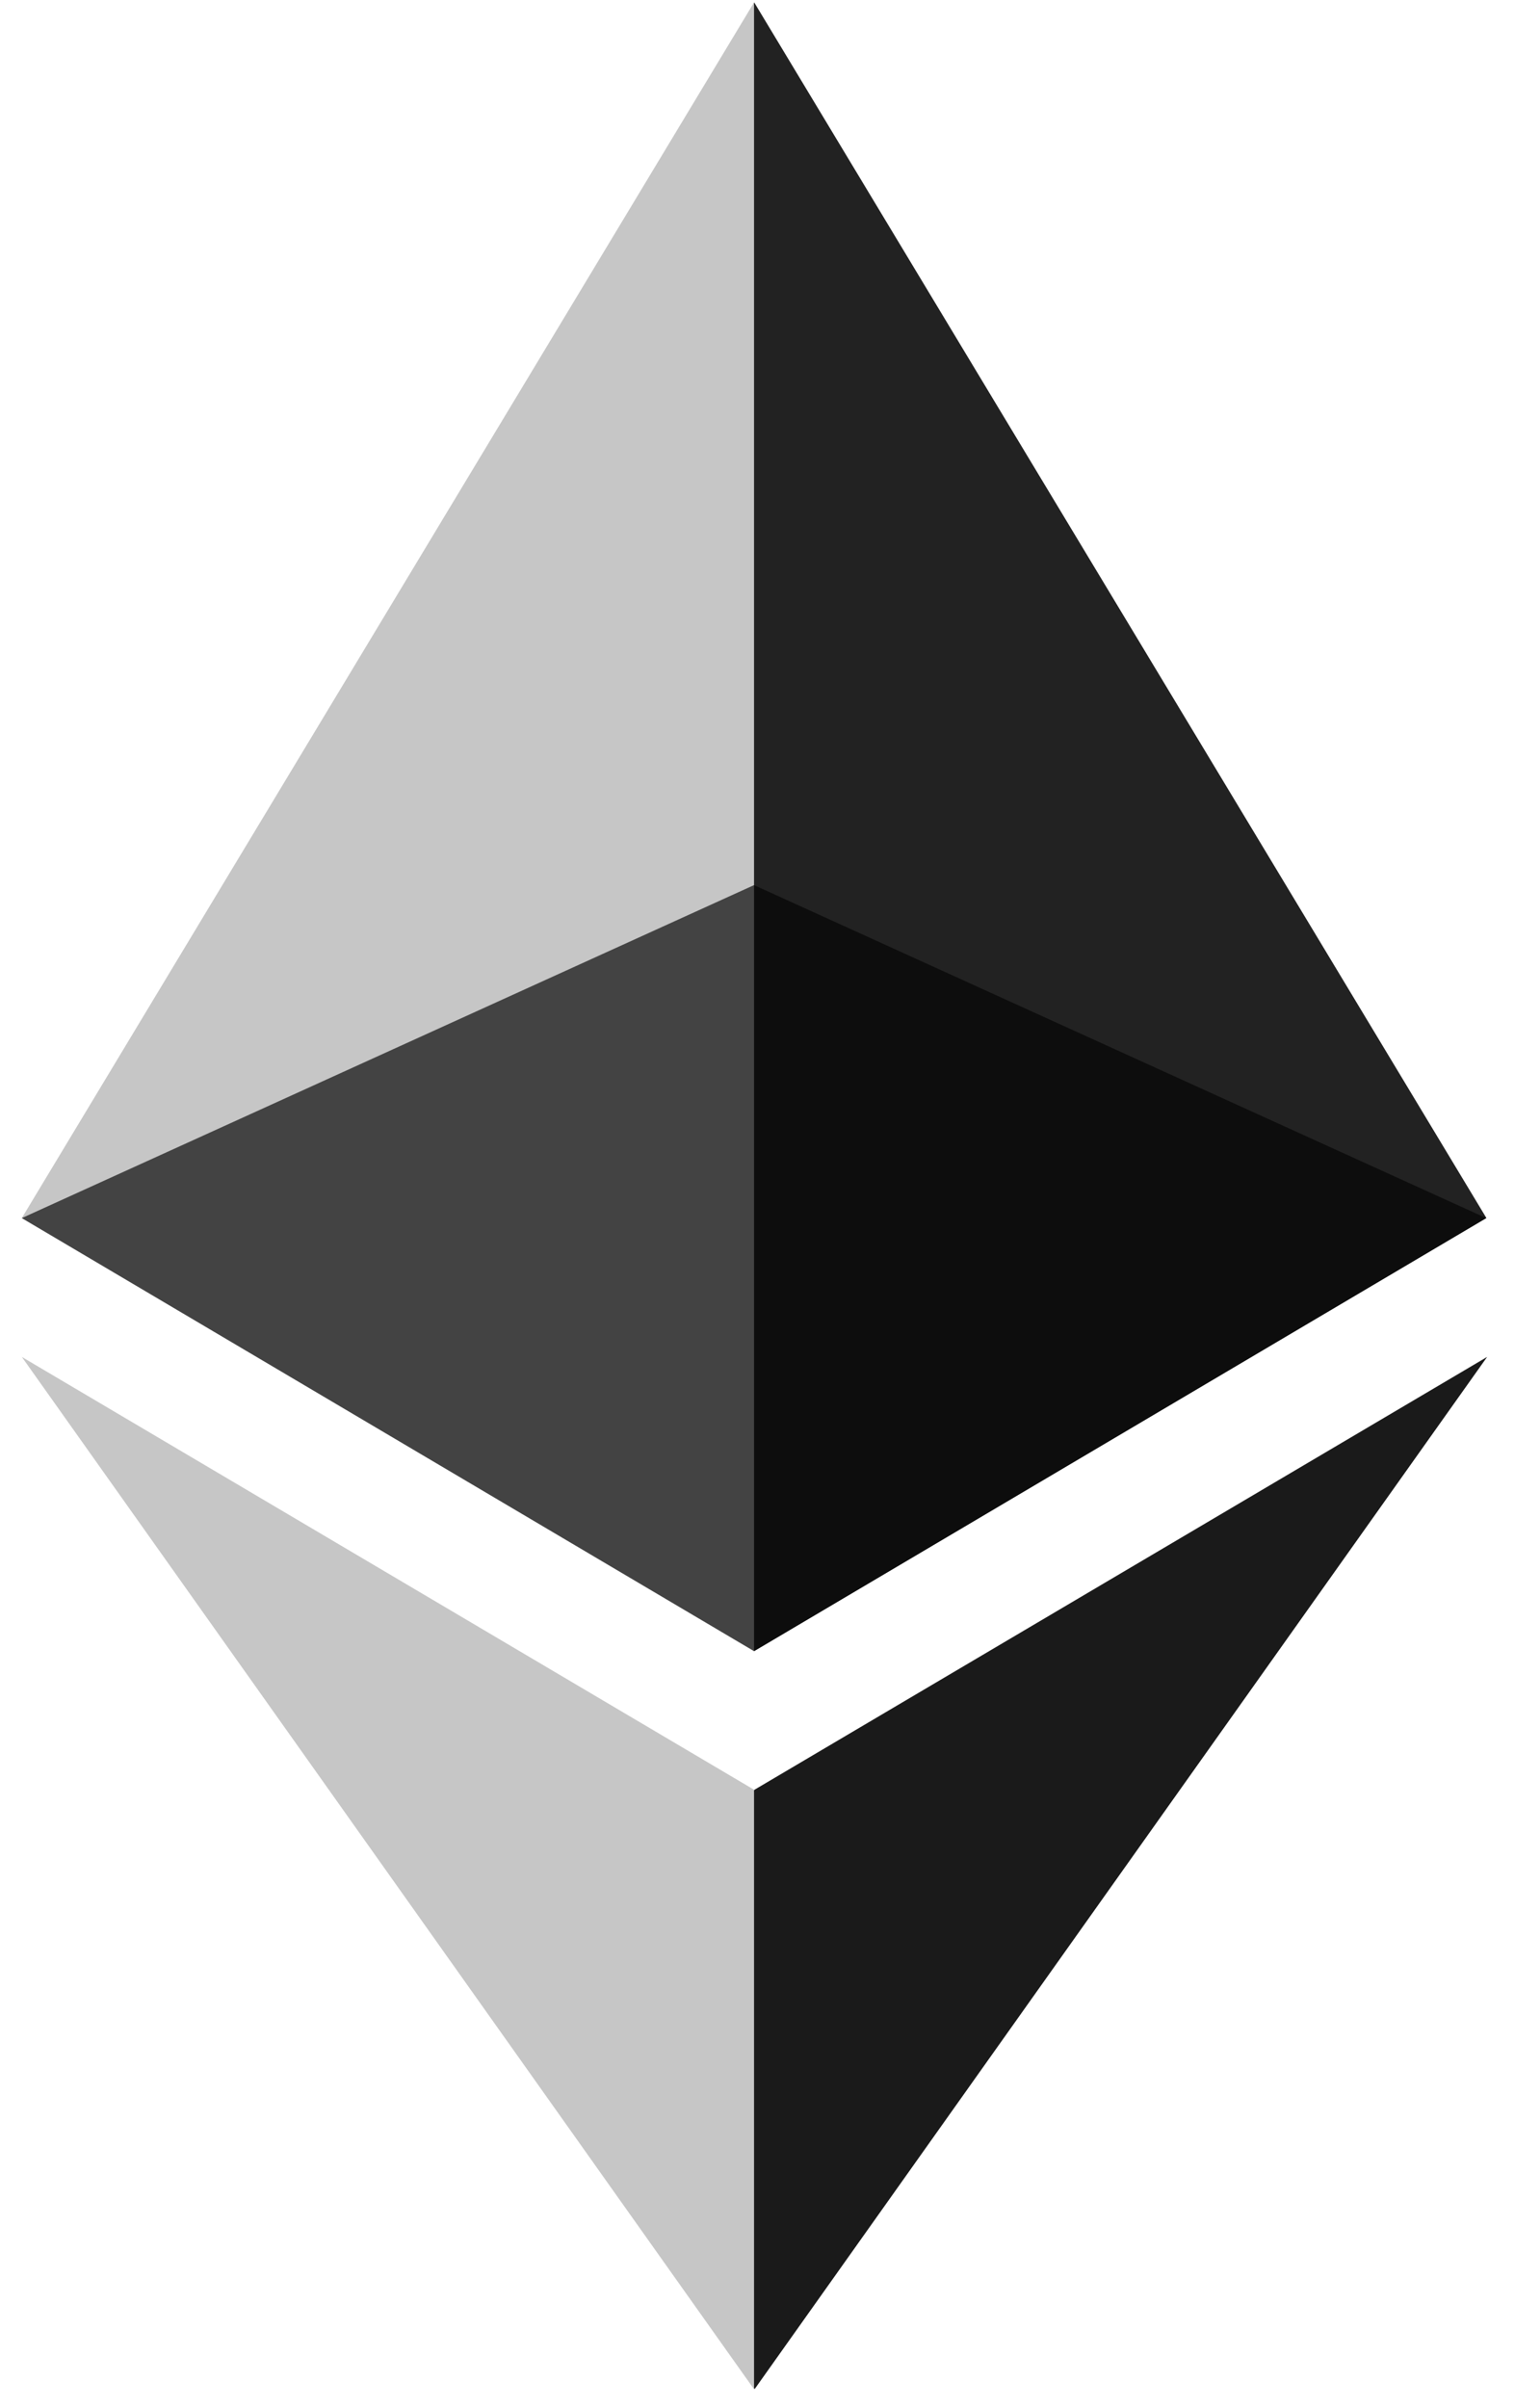
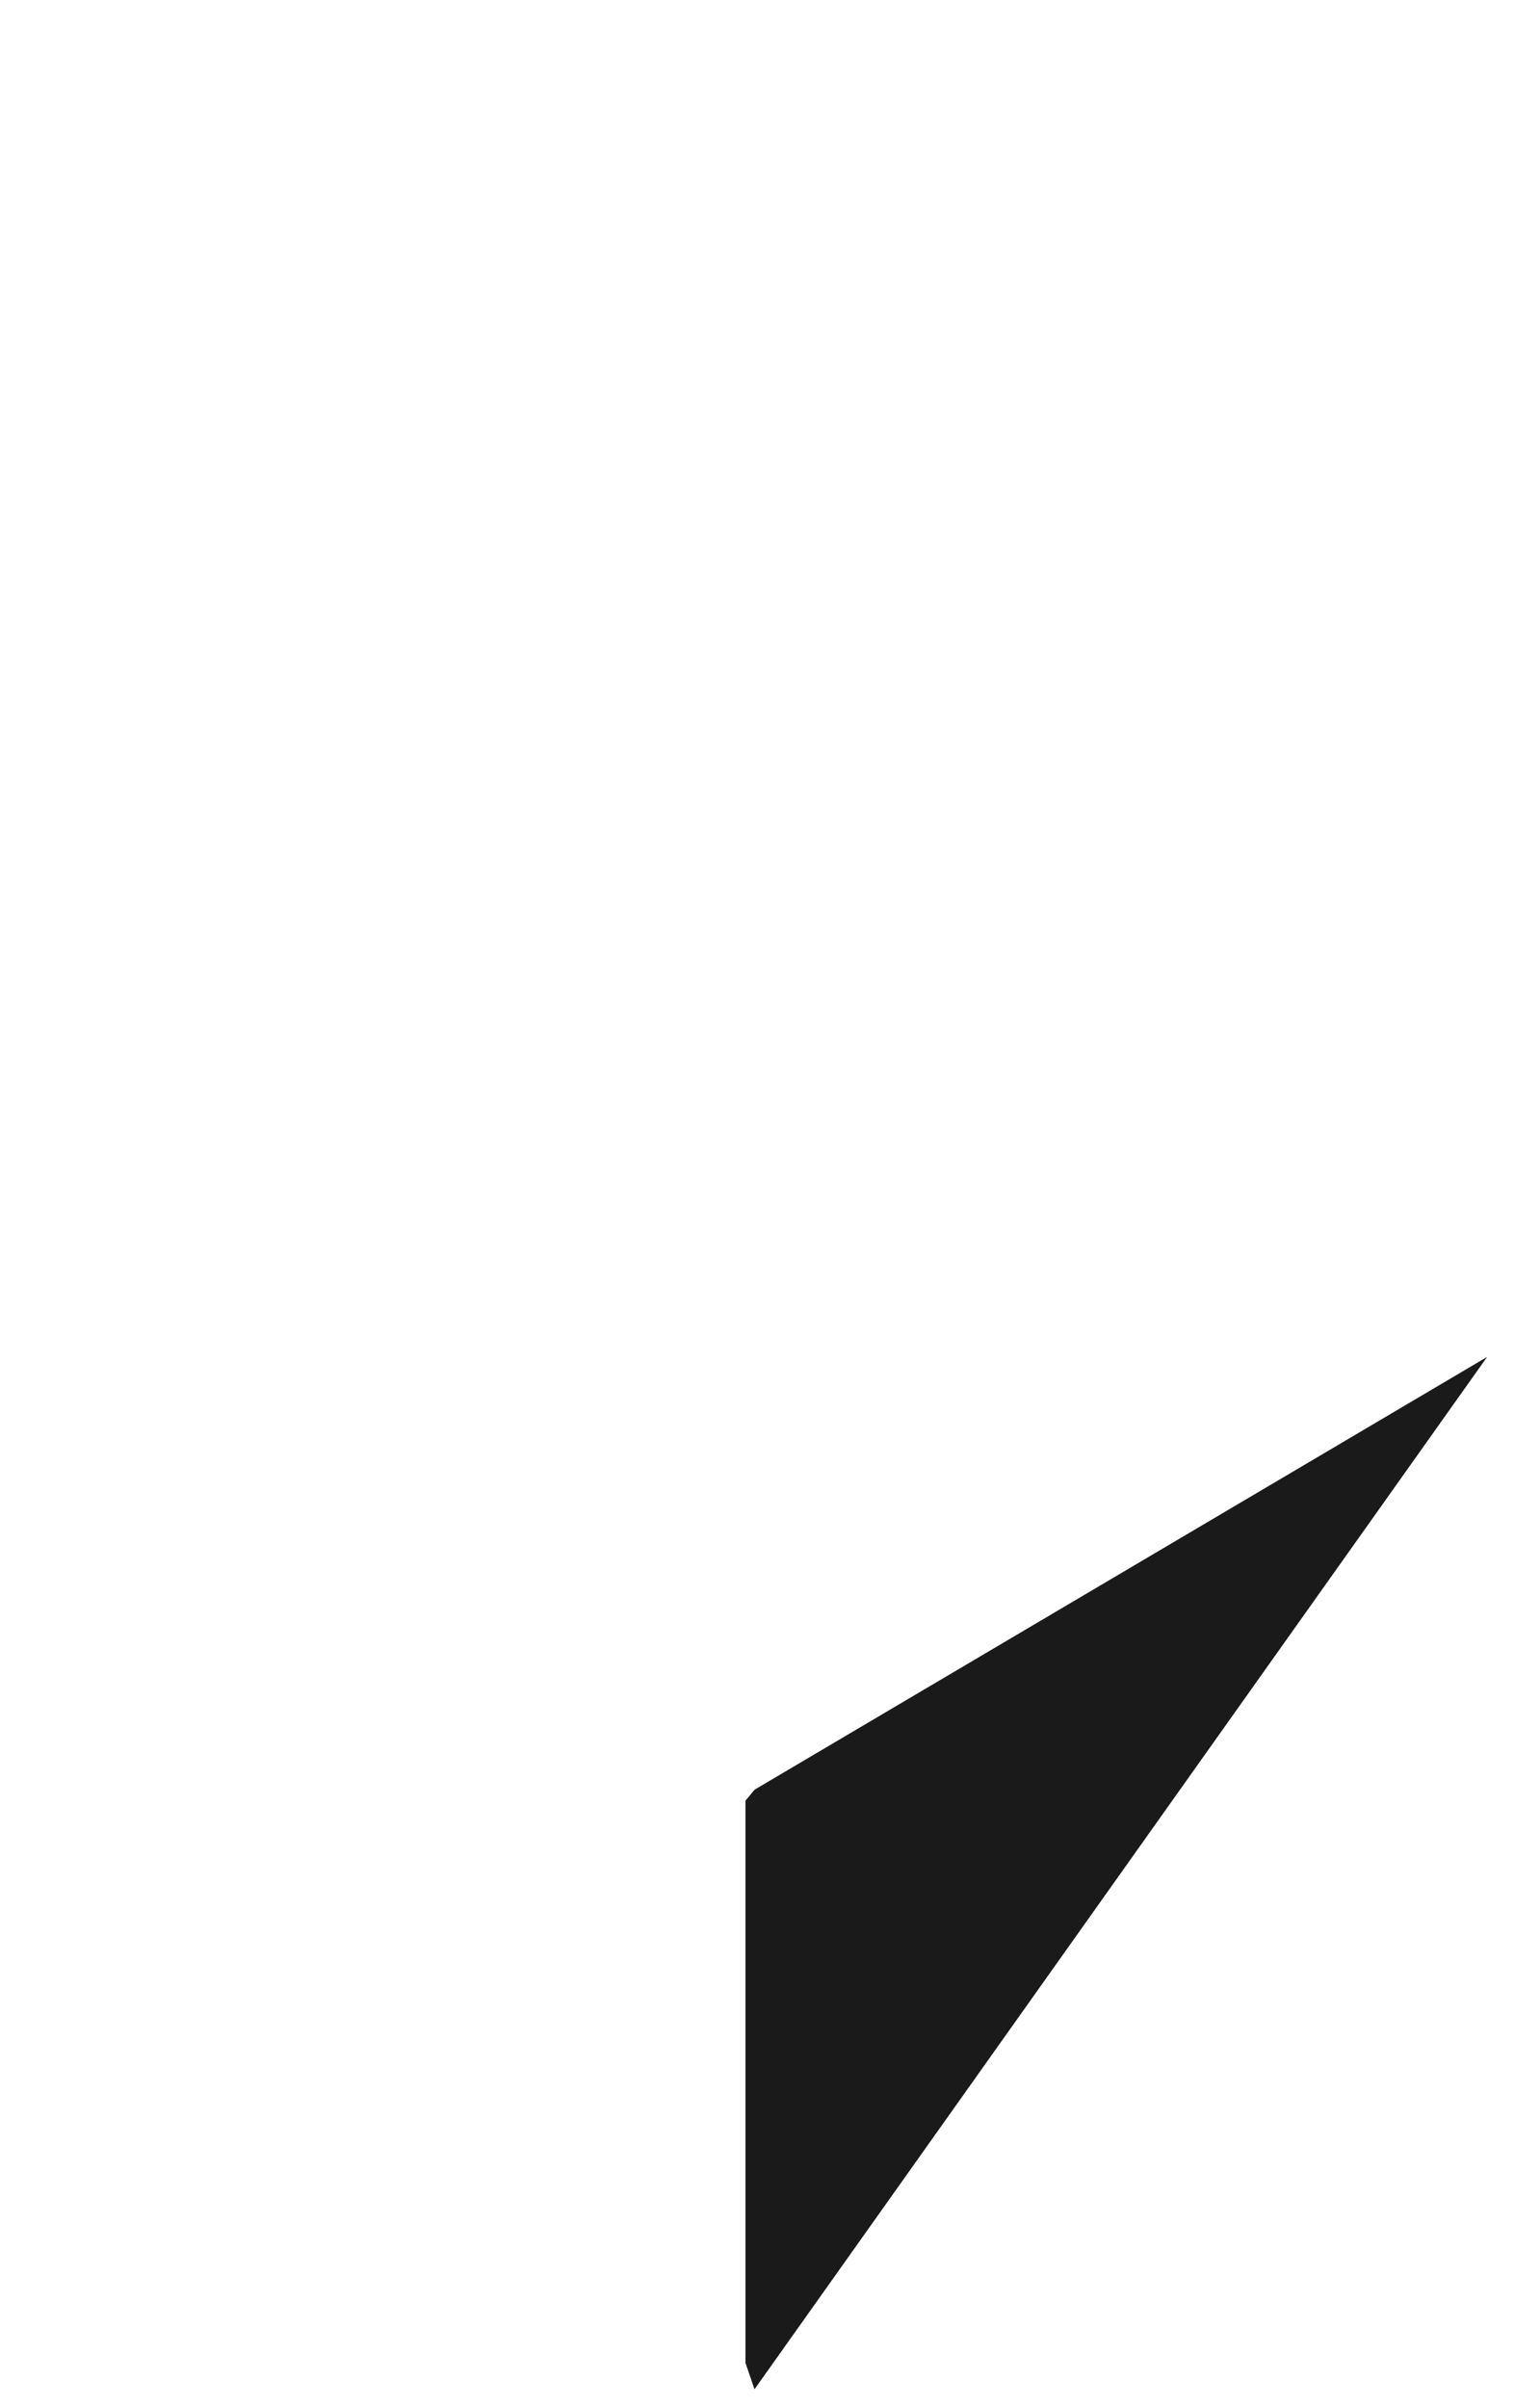
<svg xmlns="http://www.w3.org/2000/svg" width="39" height="62" viewBox="0 0 39 62" fill="none">
-   <path d="M19.428 0.062L19.016 1.463V42.096L19.428 42.507L38.289 31.358L19.428 0.062Z" fill="#222222" />
-   <path d="M19.424 0.062L0.562 31.358L19.424 42.507V22.785V0.062Z" fill="#C6C6C6" />
  <path d="M19.436 46.077L19.203 46.36V60.834L19.436 61.512L38.308 34.934L19.436 46.077Z" fill="#1A1A1A" />
-   <path d="M19.424 61.512V46.077L0.562 34.934L19.424 61.512Z" fill="#C6C6C6" />
-   <path d="M19.422 42.509L38.283 31.36L19.422 22.787V42.509Z" fill="#0D0D0D" />
-   <path d="M0.562 31.36L19.424 42.509V22.787L0.562 31.36Z" fill="#434343" />
</svg>